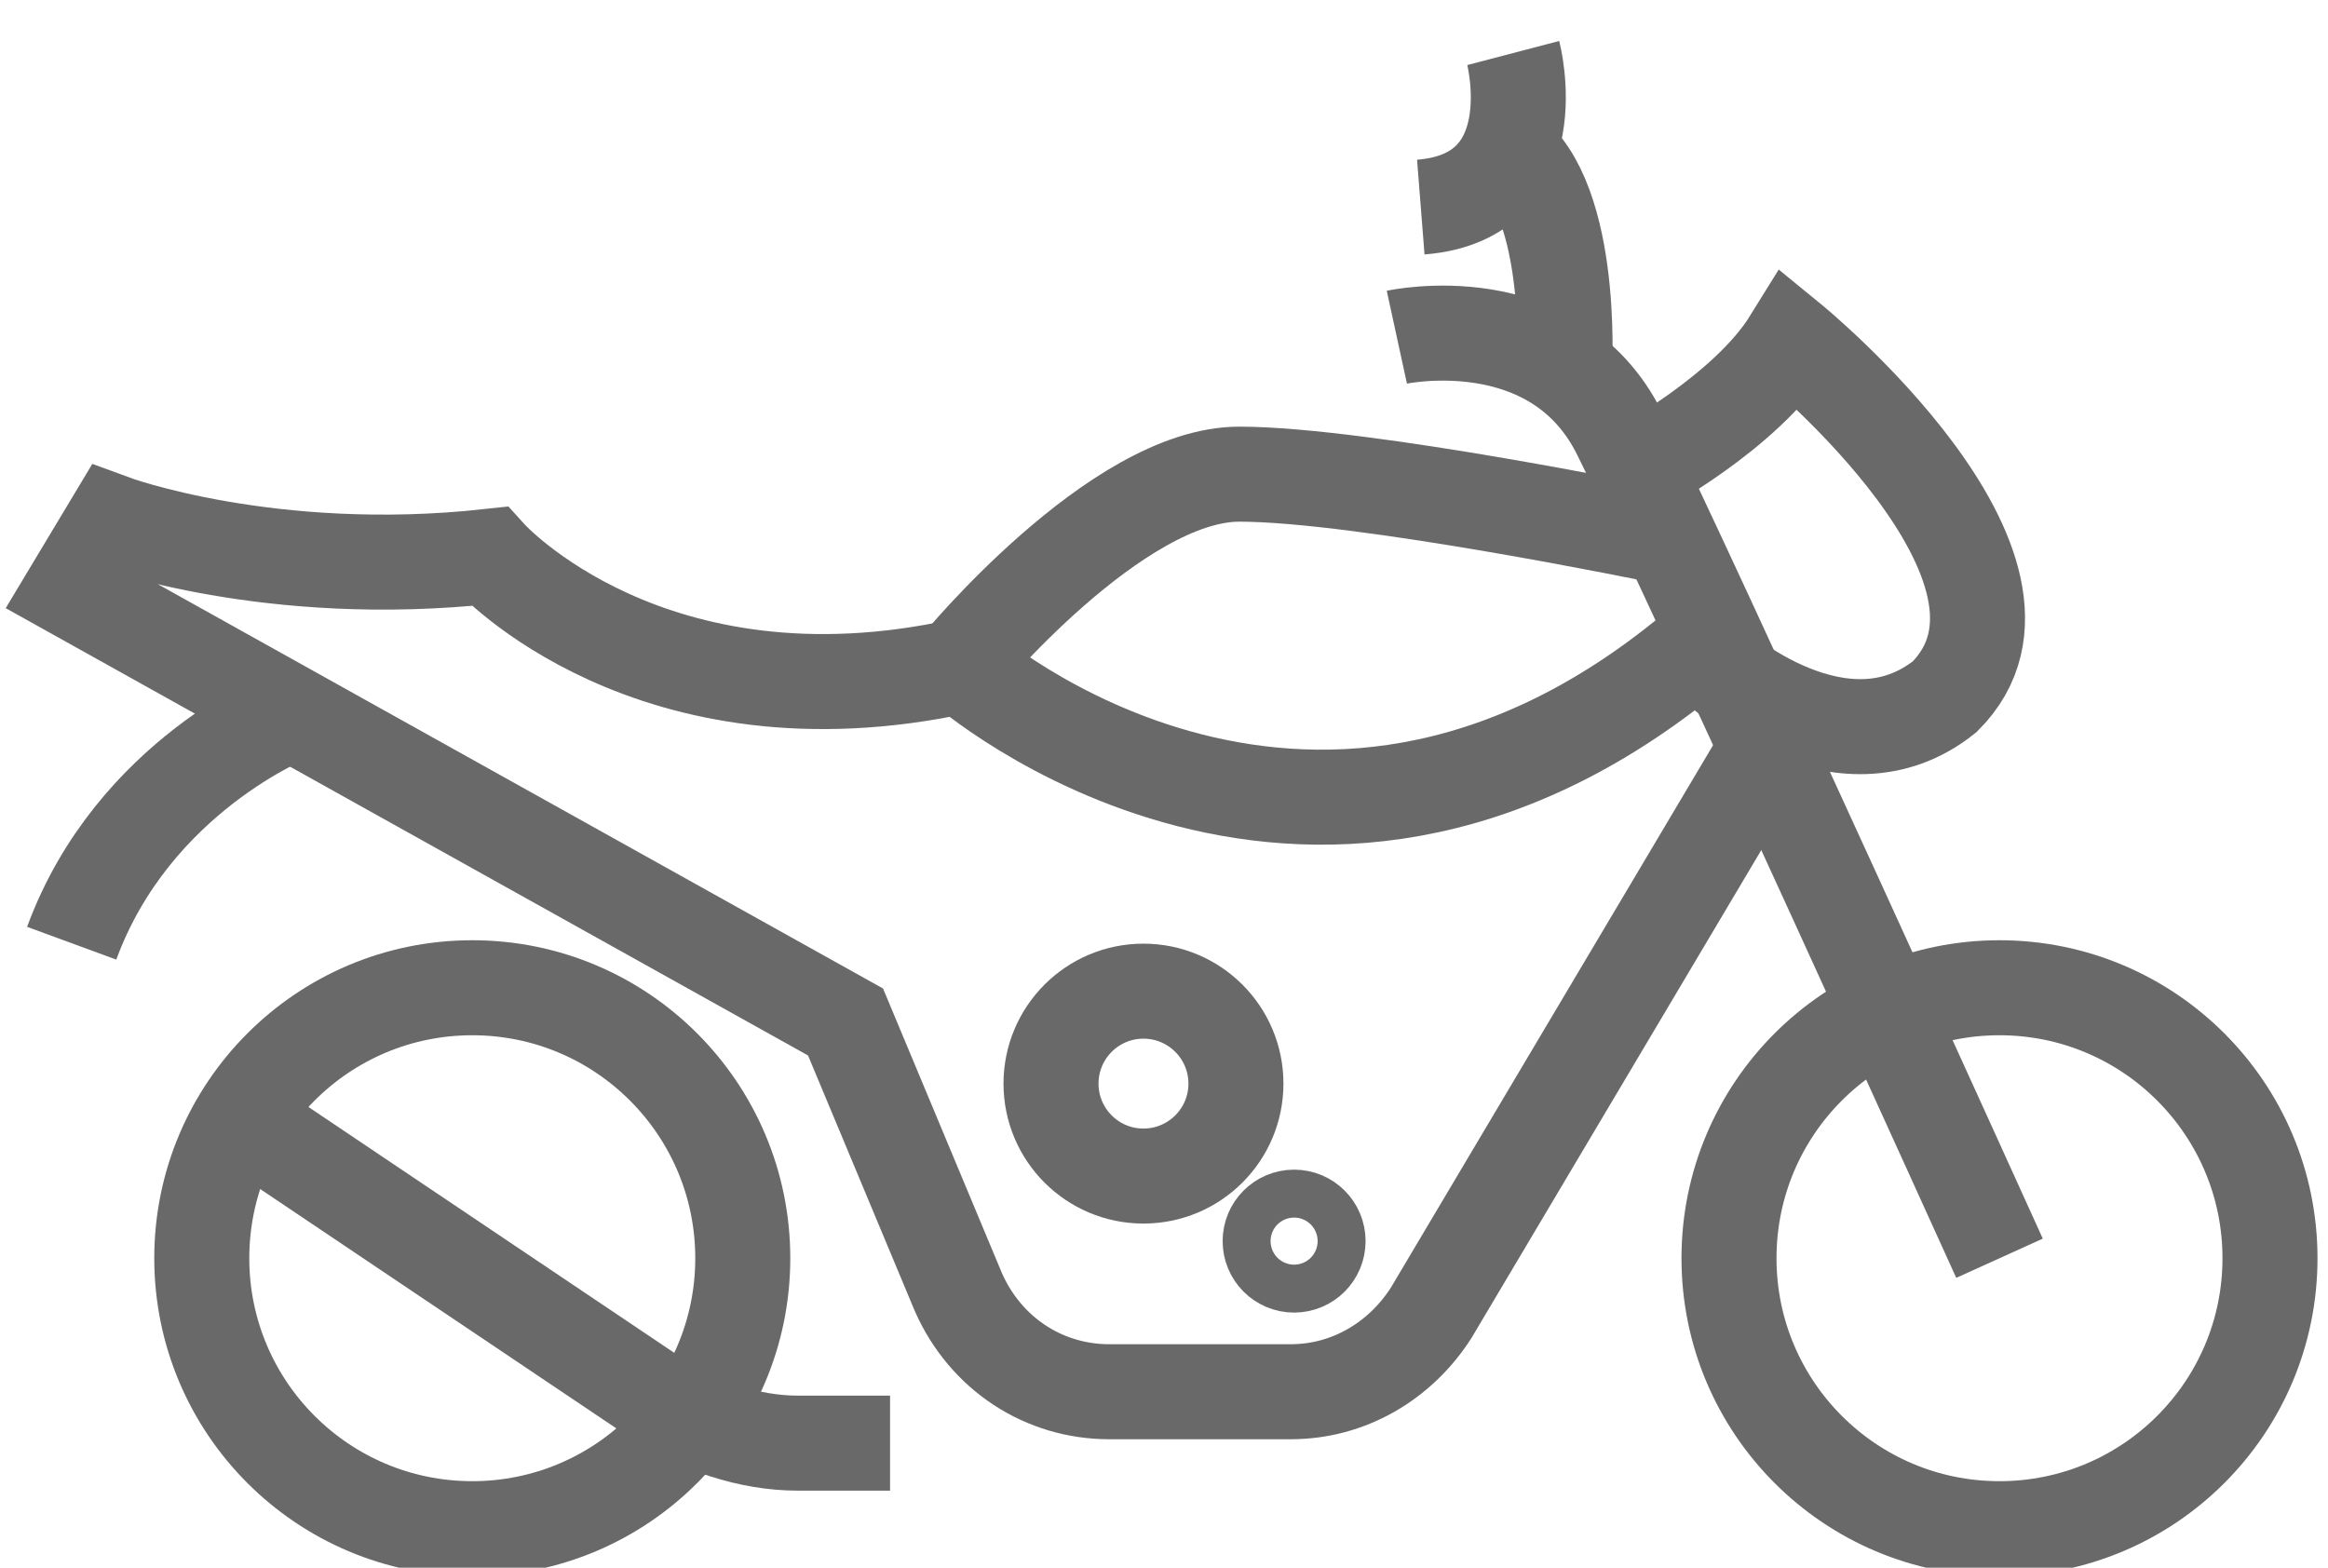
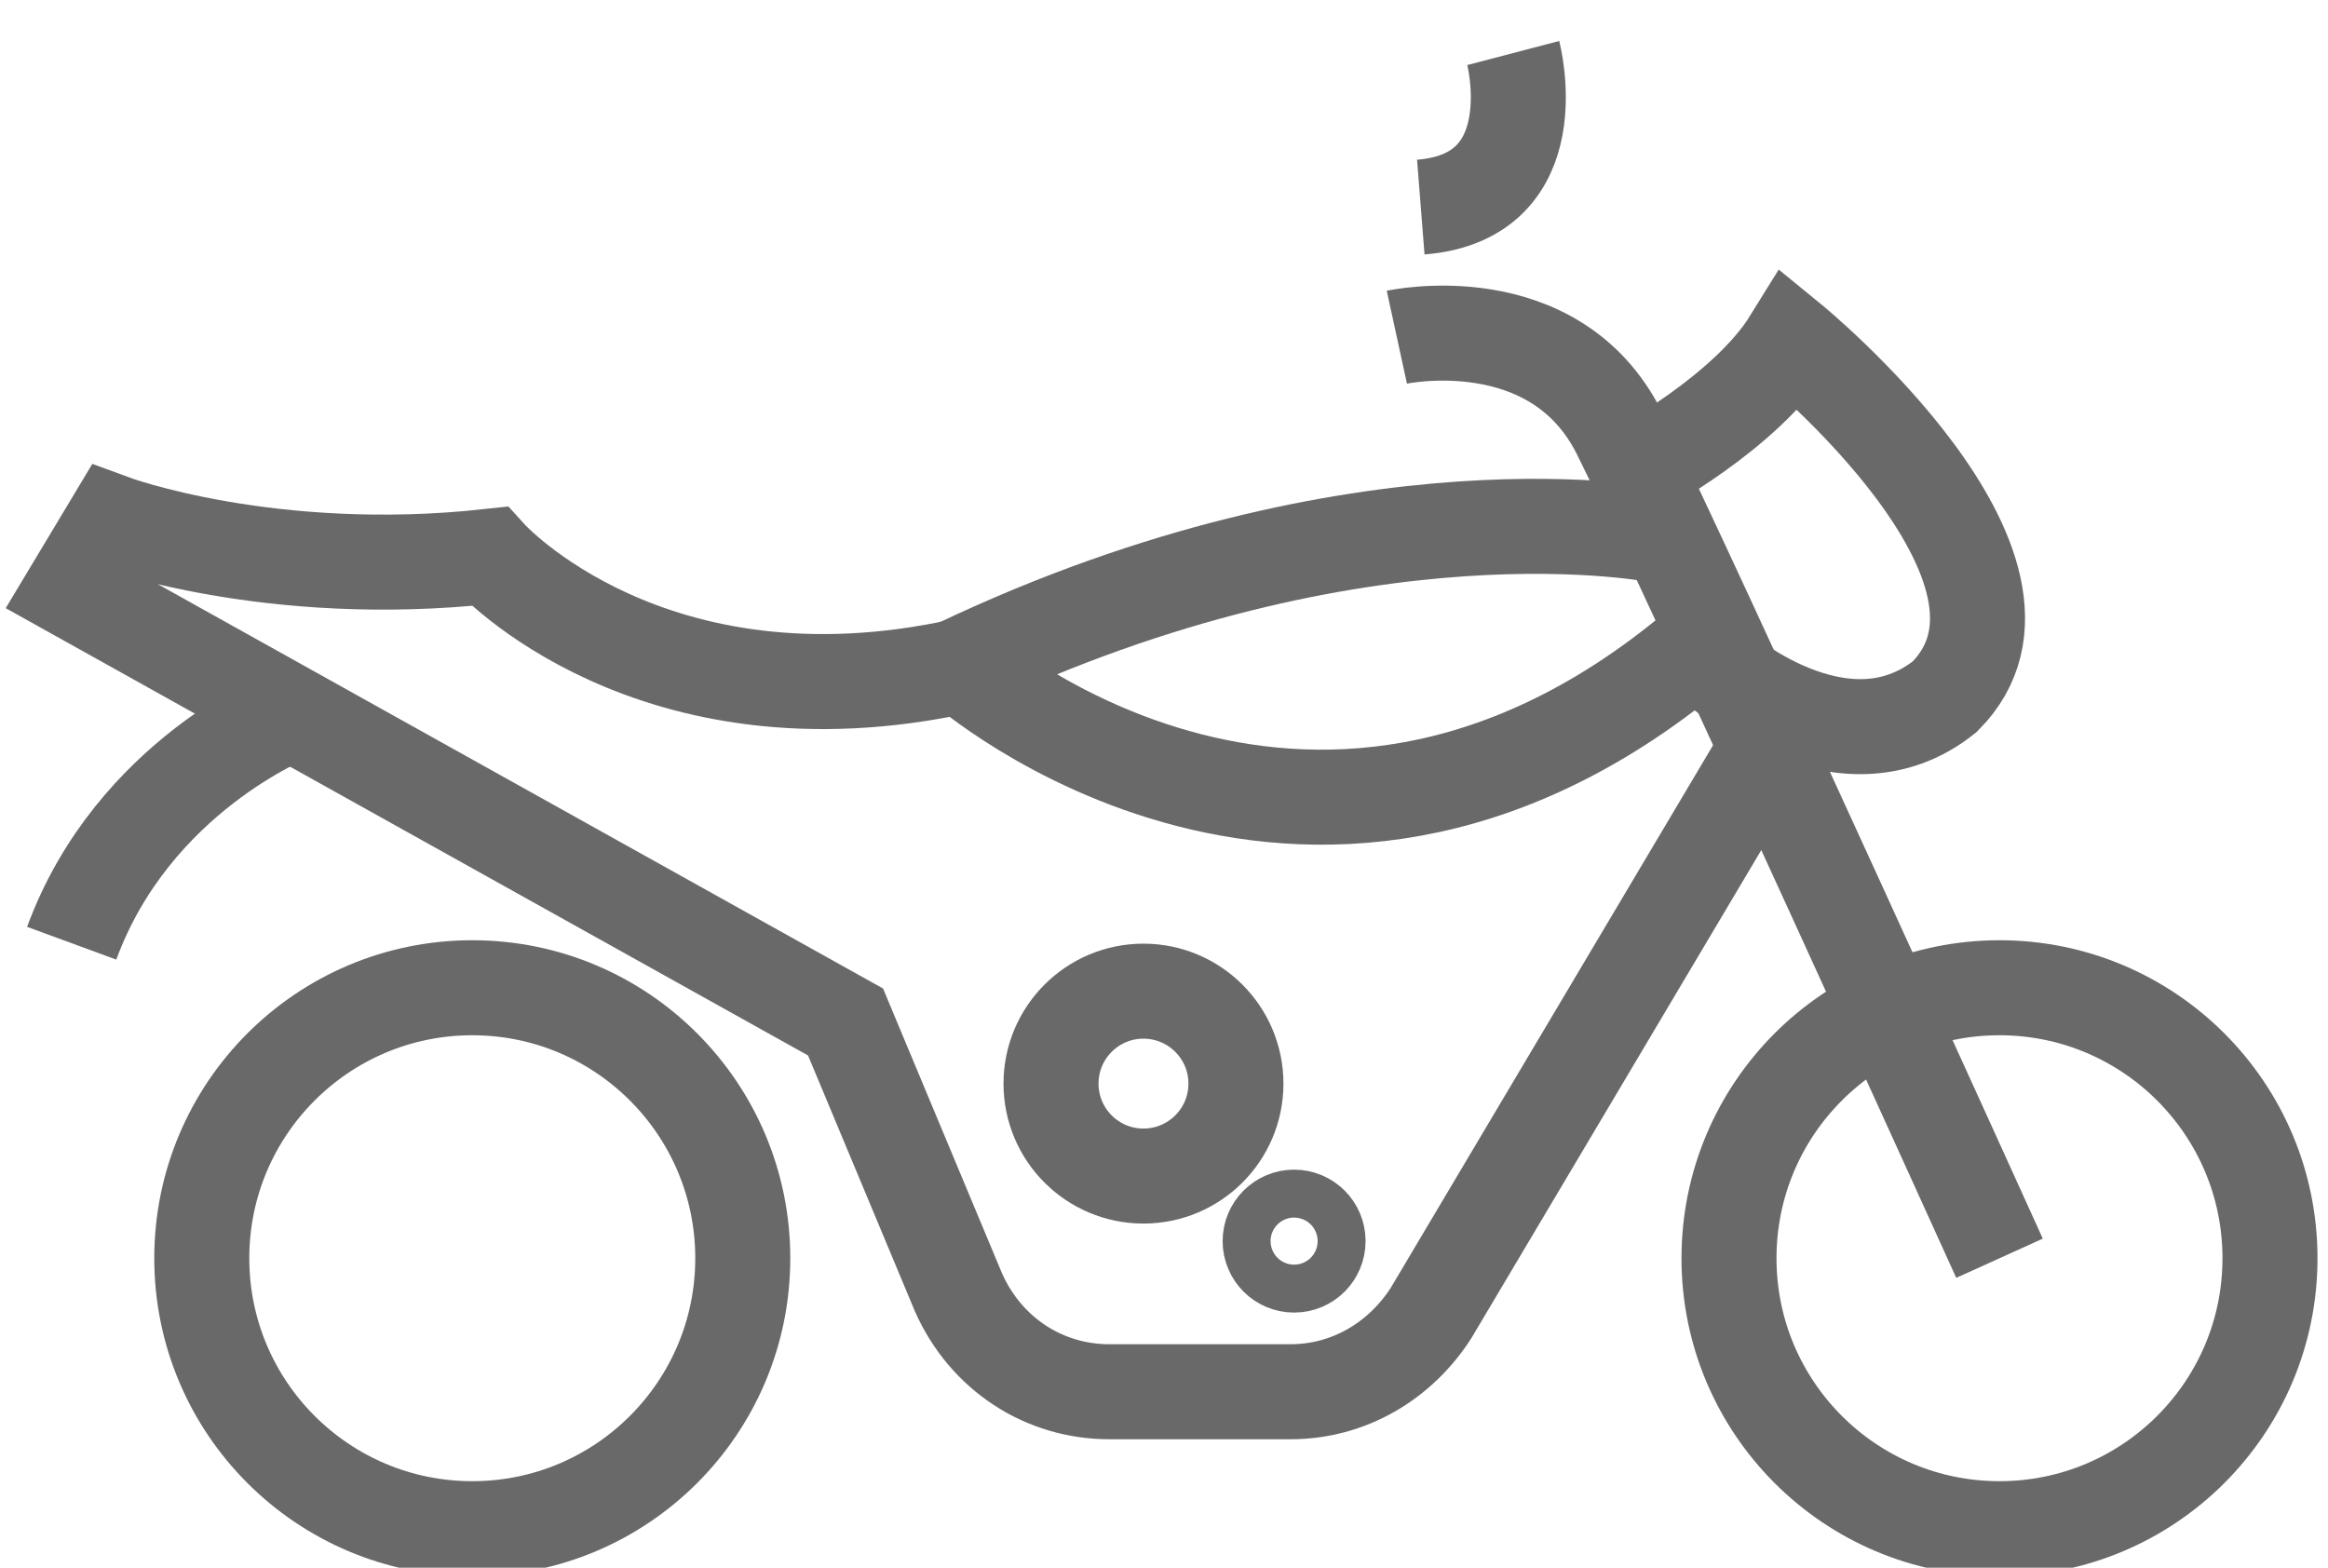
<svg xmlns="http://www.w3.org/2000/svg" width="49" height="33" viewBox="0 0 49 33" fill="none">
  <path d="M24.067 24.756C25.142 24.756 26.014 23.885 26.014 22.81C26.014 21.735 25.142 20.864 24.067 20.864C22.993 20.864 22.122 21.735 22.122 22.81C22.122 23.885 22.993 24.756 24.067 24.756Z" stroke="#696969" stroke-width="2" stroke-miterlimit="10" />
  <path d="M27.238 26.63C27.517 26.63 27.743 26.404 27.743 26.125C27.743 25.847 27.517 25.621 27.238 25.621C26.96 25.621 26.734 25.847 26.734 26.125C26.734 26.404 26.96 26.63 27.238 26.63Z" stroke="#696969" stroke-width="2" stroke-miterlimit="10" />
  <path d="M37.184 15.747L30.121 27.639C29.473 28.648 28.392 29.296 27.166 29.296H23.347C21.977 29.296 20.752 28.504 20.175 27.206L17.797 21.513L1.509 12.431L2.374 10.99C2.374 10.99 5.689 12.215 10.302 11.711C10.302 11.711 13.689 15.459 20.247 14.017C20.247 14.017 27.743 20.648 36.031 13.368" stroke="#696969" stroke-width="2" stroke-miterlimit="10" />
-   <path d="M20.175 14.017C20.175 14.017 23.491 9.981 26.085 9.981C28.68 9.981 34.95 11.278 34.95 11.278" stroke="#696969" stroke-width="2" stroke-miterlimit="10" />
+   <path d="M20.175 14.017C28.68 9.981 34.95 11.278 34.95 11.278" stroke="#696969" stroke-width="2" stroke-miterlimit="10" />
  <path d="M29.401 7.098C29.401 7.098 32.716 6.377 34.086 9.116C35.455 11.855 42.086 26.486 42.086 26.486" stroke="#696969" stroke-width="2" stroke-miterlimit="10" />
-   <path d="M32.932 7.747C32.932 7.747 33.149 3.927 31.563 3.062" stroke="#696969" stroke-width="2" stroke-miterlimit="10" />
  <path d="M31.851 1.116C31.851 1.116 32.644 4.143 29.905 4.359" stroke="#696969" stroke-width="2" stroke-miterlimit="10" />
  <path d="M34.446 9.909C34.446 9.909 36.752 8.684 37.689 7.17C37.689 7.17 43.599 11.999 40.932 14.666C38.77 16.395 36.103 14.017 36.103 14.017" stroke="#696969" stroke-width="2" stroke-miterlimit="10" />
  <path d="M6.121 15.026C6.121 15.026 2.806 16.323 1.509 19.855" stroke="#696969" stroke-width="2" stroke-miterlimit="10" />
  <path d="M9.941 32.179C13.085 32.179 15.634 29.63 15.634 26.486C15.634 23.341 13.085 20.792 9.941 20.792C6.796 20.792 4.247 23.341 4.247 26.486C4.247 29.63 6.796 32.179 9.941 32.179Z" stroke="#696969" stroke-width="2" stroke-miterlimit="10" />
  <path d="M42.085 32.179C45.23 32.179 47.779 29.63 47.779 26.486C47.779 23.341 45.23 20.792 42.085 20.792C38.941 20.792 36.392 23.341 36.392 26.486C36.392 29.63 38.941 32.179 42.085 32.179Z" stroke="#696969" stroke-width="2" stroke-miterlimit="10" />
-   <path d="M5.04 23.531L13.833 29.441C14.698 30.017 15.779 30.378 16.788 30.378H18.734" stroke="#696969" stroke-width="2" stroke-miterlimit="10" />
</svg>